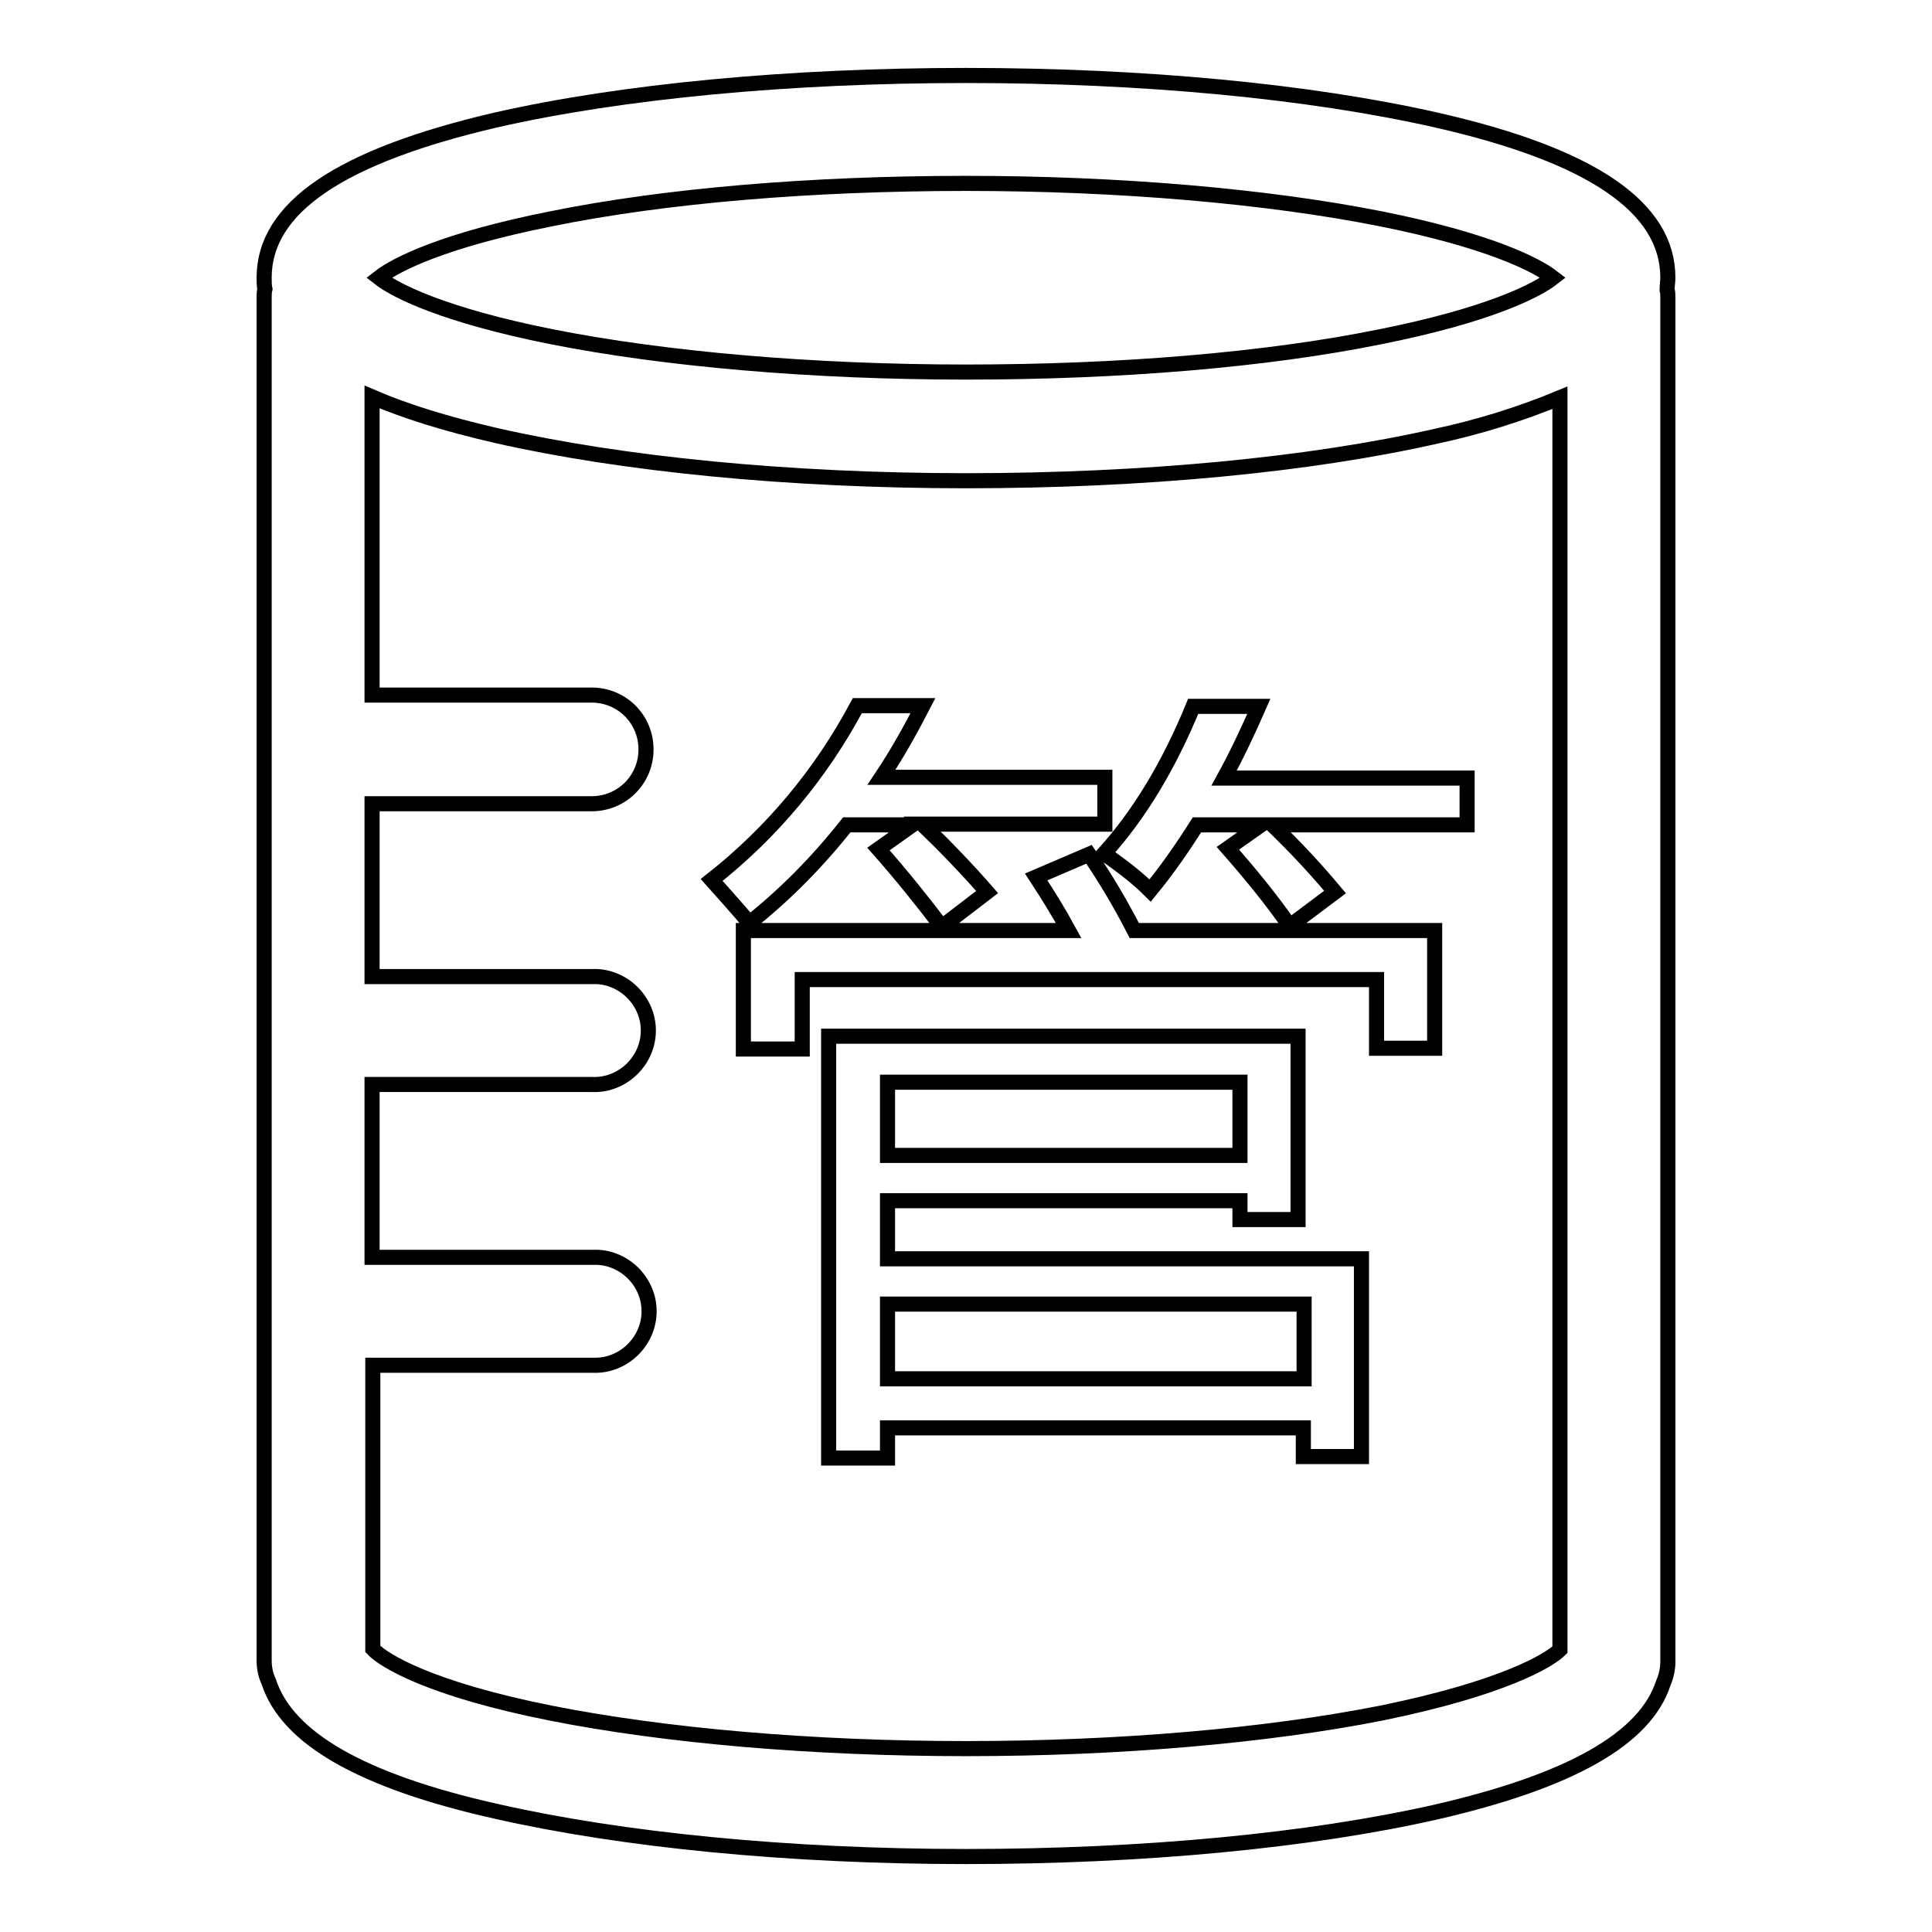
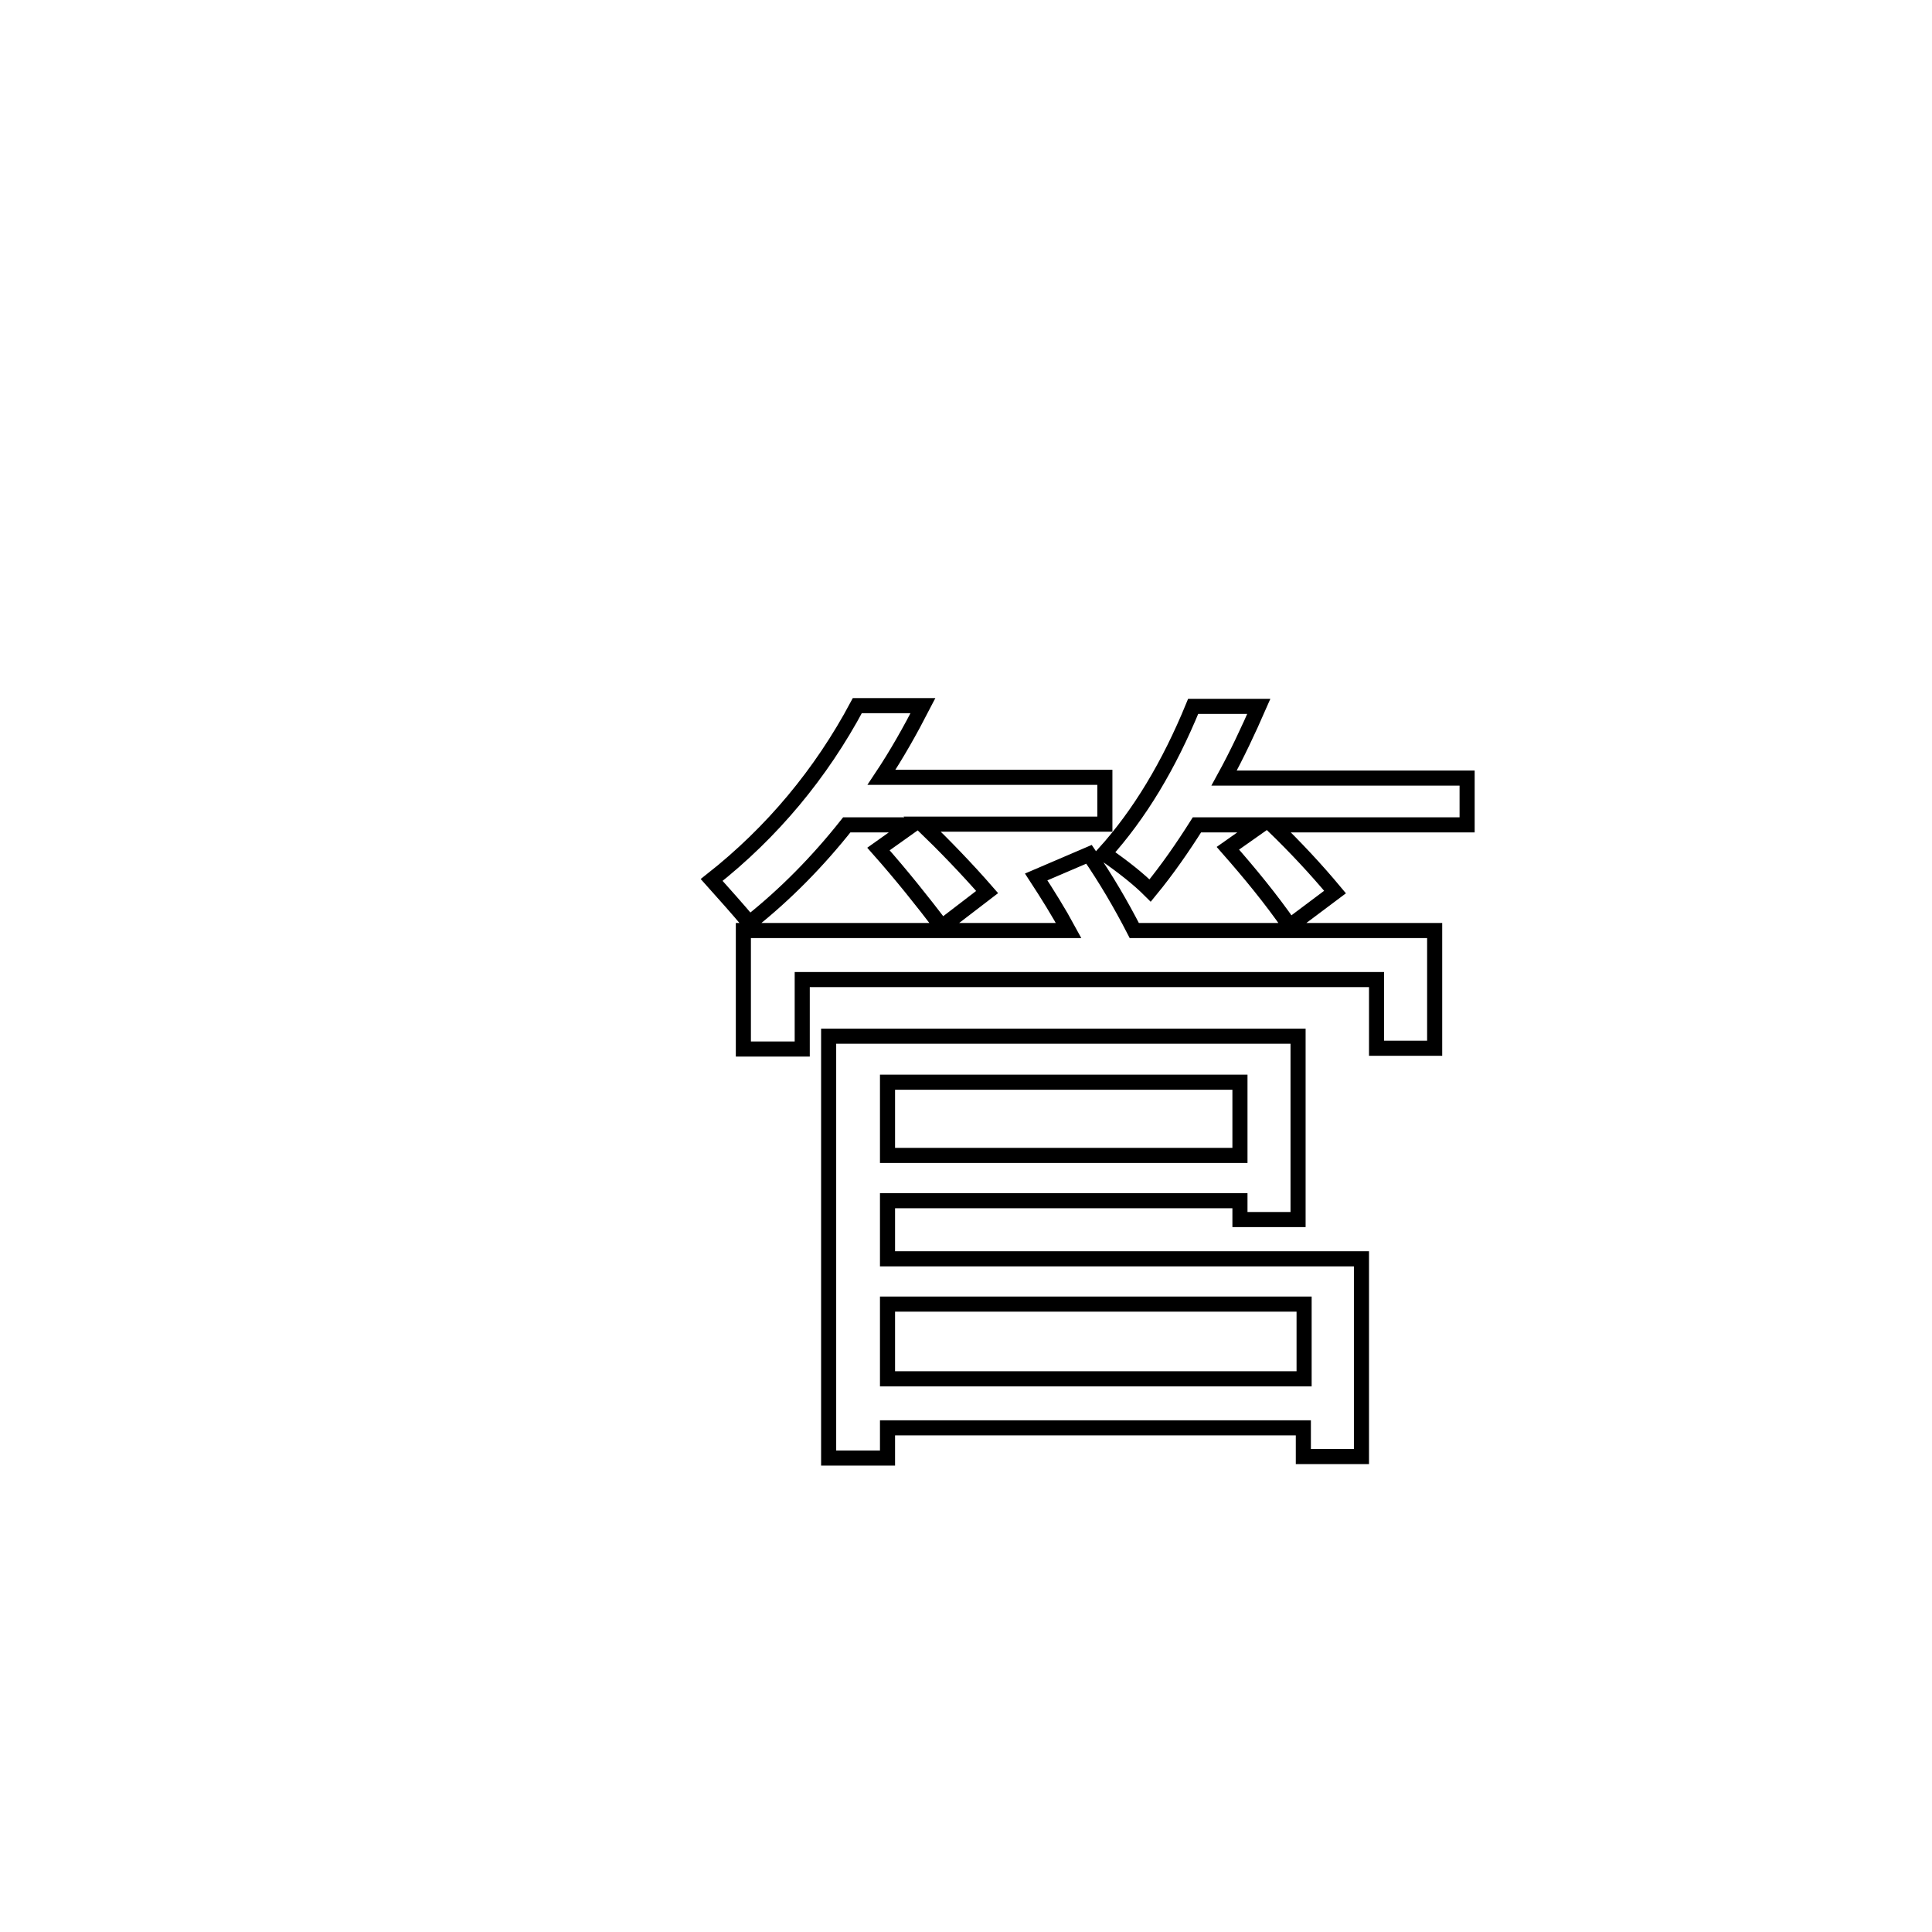
<svg xmlns="http://www.w3.org/2000/svg" version="1.1" x="0px" y="0px" viewBox="0 0 256 256" enable-background="new 0 0 256 256" xml:space="preserve">
  <g>
-     <path stroke-width="2" fill-opacity="0" stroke="#000000" d="M221,36.8c0-9.3-10-16.2-30.7-20.9C173.5,12.1,151.5,10,128,10c-23.4,0-45.6,2.1-62.3,5.9 C45.1,20.7,35,27.5,35,36.8c0,0.5,0,1,0.1,1.5c-0.1,0.4-0.1,0.8-0.1,1.1v180.6c0,1,0.2,2,0.6,2.8C38,230.3,47.9,236,65.7,240 c16.7,3.8,38.8,6,62.3,6c23.5,0,45.5-2.1,62.3-5.9c17.8-4.1,27.7-9.7,30.1-17.1c0.4-0.9,0.6-1.9,0.6-2.8V39.5c0-0.4,0-0.8-0.1-1.1 C220.9,37.8,221,37.3,221,36.8z M73,29c15.2-3.1,34.7-4.7,55-4.7s39.9,1.7,55,4.7c14,2.8,20.5,6,22.8,7.8c-2.3,1.8-8.8,5-22.8,7.8 c-15.2,3.1-34.7,4.7-55,4.7s-39.9-1.7-55-4.7c-14-2.8-20.5-6-22.8-7.8C52.5,35,58.9,31.8,73,29z M183,227c-15.2,3-34.7,4.7-55,4.7 S88.1,230,73,227c-16.1-3.2-22.2-7-23.6-8.5v-37.6l0.4,0h28.7c3.9,0.2,7.3-2.9,7.5-6.8c0.2-3.9-2.9-7.3-6.8-7.5c-0.2,0-0.4,0-0.6,0 H49.7l-0.4,0v-22.9l0.4,0h28.7c3.9,0.2,7.3-2.9,7.5-6.8c0.2-3.9-2.9-7.3-6.8-7.5c-0.2,0-0.4,0-0.6,0H49.7c-0.1,0-0.2,0-0.4,0v-22.9 l0.4,0h28.7c4,0,7.2-3.2,7.2-7.2c0-4-3.2-7.2-7.2-7.2H49.7l-0.4,0V52.6c4.4,1.9,9.9,3.6,16.4,5.1c16.7,3.8,38.8,6,62.3,6 c23.5,0,45.5-2.1,62.3-5.9c5.6-1.2,11.1-2.9,16.4-5.1v165.9C205.3,220,199.2,223.7,183,227L183,227z" />
    <path stroke-width="2" fill-opacity="0" stroke="#000000" d="M124.8,122.8c-2.6-3.4-5.3-6.8-8.4-10.3l4.5-3.2h-8.7c-3.8,4.8-8.1,9.2-12.9,13c-1.6-1.9-3.3-3.8-5-5.7 c8-6.3,14.5-14.1,19.3-23.1h8.7c-1.7,3.3-3.5,6.5-5.5,9.5h29.6v6.2h-24.2c3,2.9,5.9,5.9,8.6,9L124.8,122.8z M98.5,123.3h43.1 c-1.3-2.4-2.8-4.8-4.3-7.1l7-3c2.2,3.2,4.2,6.6,6,10.1h39.8v15.6h-7.7v-9.1h-76.1v9.2h-7.8V123.3z M109.9,137.3H172v24.3h-7.7v-2.5 h-46.7v7.7h62.8V193h-7.7v-3.8h-55.1v4h-7.8V137.3z M164.3,143.4h-46.7v9.7h46.7V143.4L164.3,143.4z M172.8,172.8h-55.2v9.9h55.2 V172.8L172.8,172.8z M170.9,122.7c-2.5-3.6-5.3-7-8.2-10.3l4.4-3.1h-8.5c-1.9,3-3.9,5.9-6.2,8.7c-1.5-1.5-3.5-3.1-6.1-4.9 c4.7-5.2,8.6-11.7,11.8-19.5h8.7c-1.4,3.2-2.9,6.4-4.6,9.5h32.2v6.2h-25.8c3.1,3,5.8,5.9,8.3,8.9L170.9,122.7L170.9,122.7z" />
  </g>
</svg>